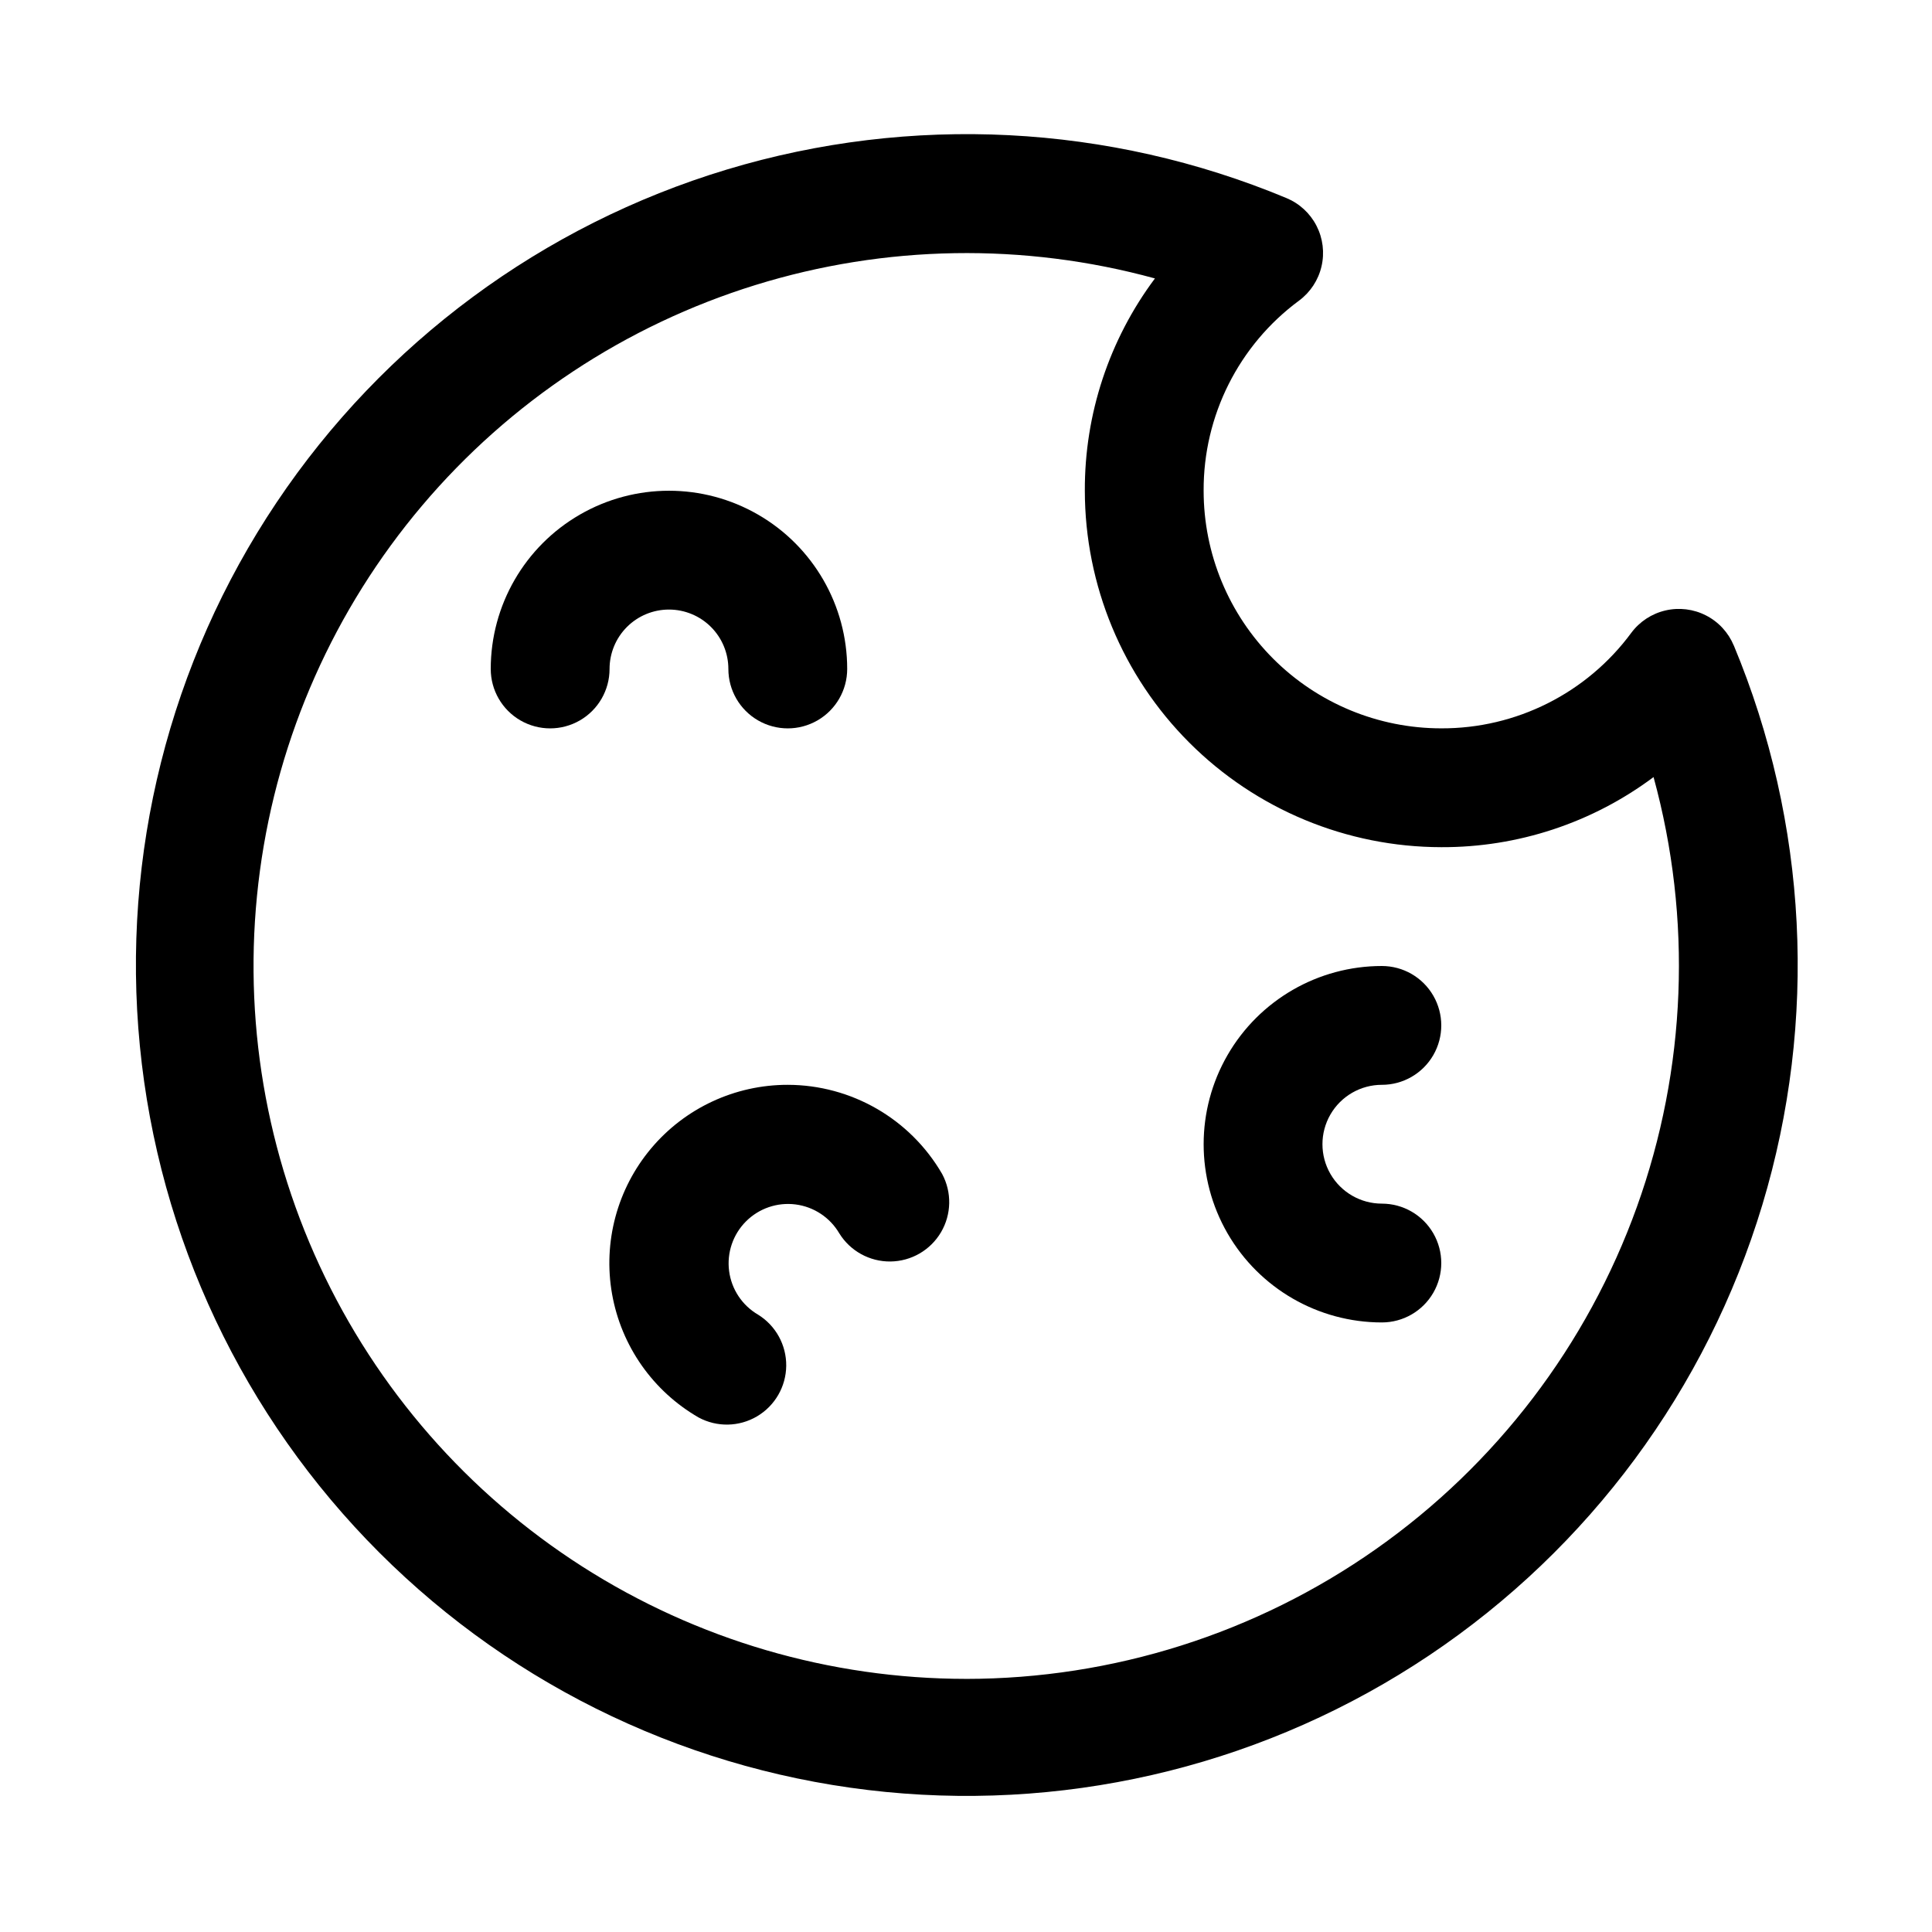
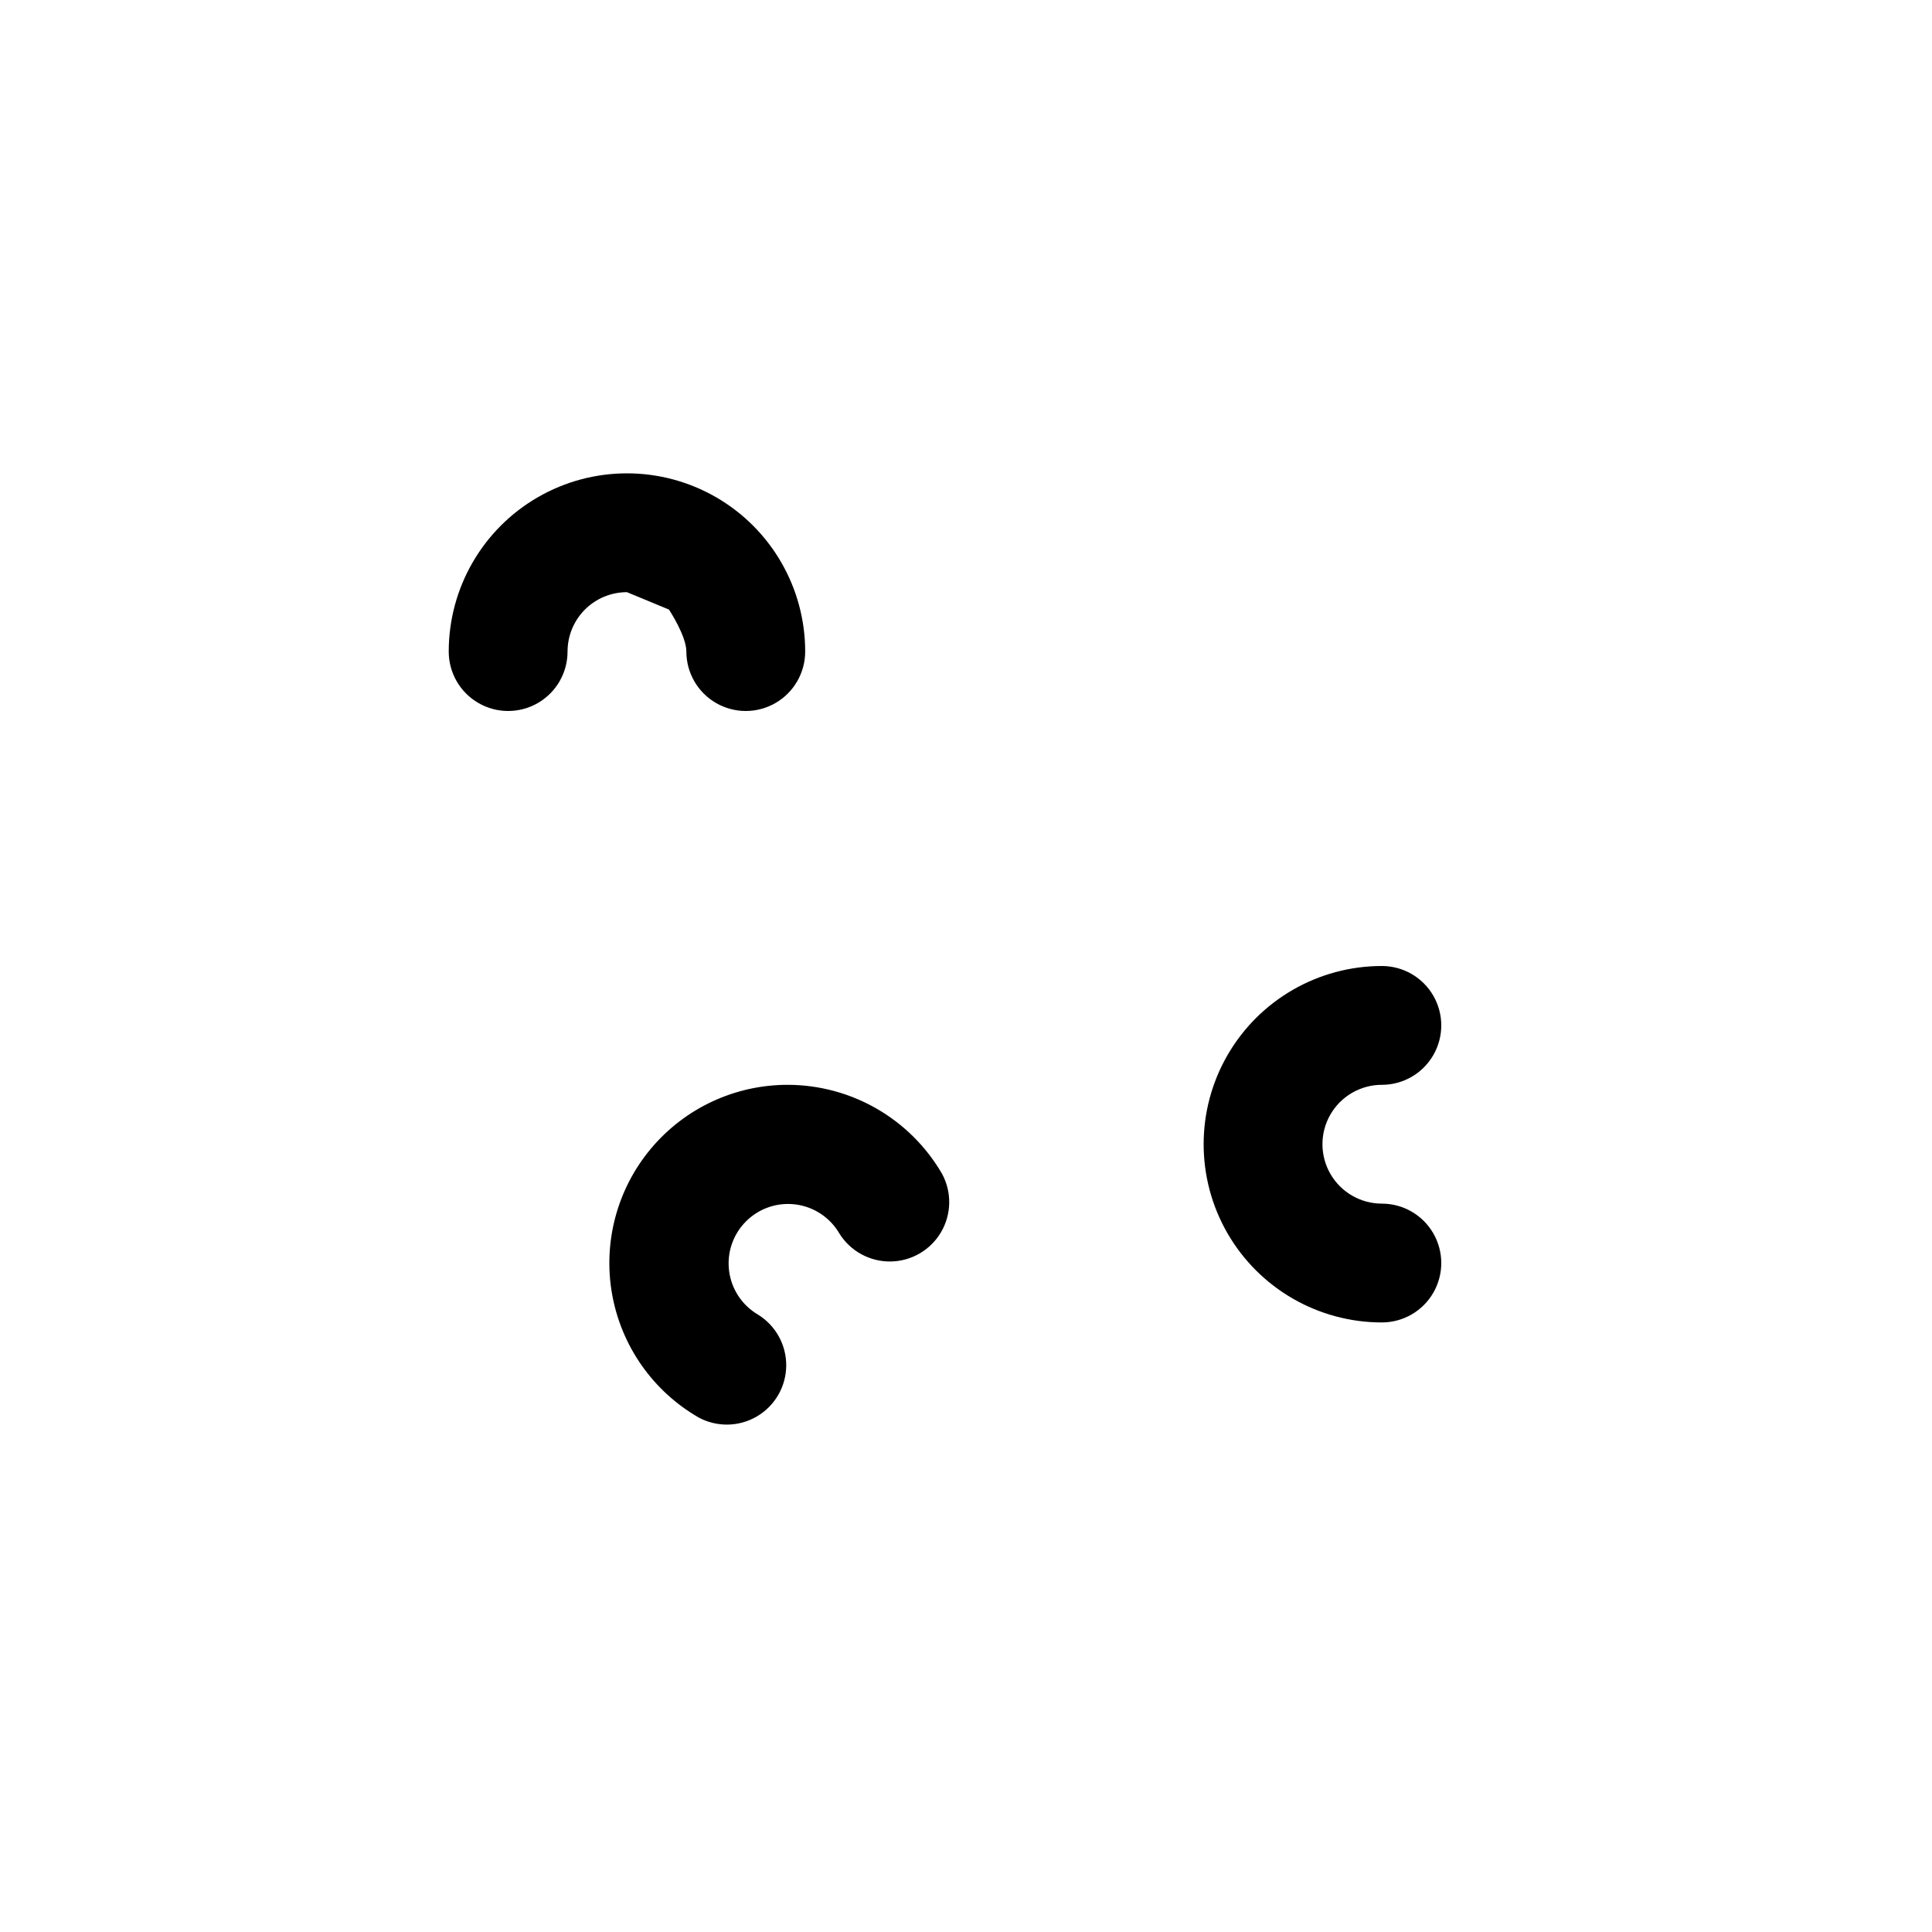
<svg xmlns="http://www.w3.org/2000/svg" fill="#000000" width="800px" height="800px" version="1.1" viewBox="144 144 512 512">
  <g>
-     <path d="m603.47 315.07c-1.43-3.441-4.031-6.266-7.348-7.965-3.316-1.703-7.129-2.172-10.758-1.328-3.629 0.844-6.844 2.949-9.066 5.941-11.789 15.977-30.492 25.375-50.352 25.301-16.699 0-32.719-6.637-44.527-18.445-11.812-11.812-18.445-27.828-18.445-44.531-0.09-19.867 9.309-38.586 25.297-50.383 2.992-2.223 5.098-5.434 5.941-9.066 0.848-3.629 0.375-7.441-1.324-10.758-1.703-3.316-4.527-5.918-7.969-7.348-47.062-19.613-99.469-22.285-148.28-7.566-48.812 14.723-91.004 45.926-119.38 88.289-28.371 42.359-41.164 93.254-36.191 144 4.969 50.742 27.395 98.184 63.445 134.23 36.051 36.055 83.496 58.477 134.23 63.445 50.742 4.973 101.64-7.82 144-36.191 42.363-28.371 73.566-70.562 88.289-119.38 14.719-48.812 12.047-101.22-7.566-148.28zm-203.47 273.85c-36.02-0.02-71.281-10.34-101.63-29.734-30.348-19.398-54.52-47.066-69.664-79.746-15.148-32.68-20.637-69.008-15.82-104.7 4.812-35.695 19.734-69.273 42.996-96.77 23.266-27.5 53.906-47.773 88.309-58.434 34.406-10.664 71.141-11.27 105.88-1.746-12.137 16.234-18.66 35.98-18.578 56.254 0.023 25.047 9.984 49.059 27.695 66.77 17.707 17.707 41.723 27.668 66.766 27.695 20.273 0.078 40.02-6.441 56.254-18.578 10.285 37.52 8.742 77.301-4.418 113.91s-37.293 68.27-69.113 90.656c-31.816 22.387-69.77 34.406-108.67 34.426z" />
-     <path d="m321.28 305.54c4.176 0 8.18 1.656 11.133 4.609s4.613 6.957 4.613 11.133c0 5.625 3 10.824 7.871 13.637 4.871 2.812 10.871 2.812 15.742 0 4.871-2.812 7.875-8.012 7.875-13.637 0-16.875-9.004-32.465-23.617-40.902s-32.617-8.438-47.23 0c-14.617 8.438-23.617 24.027-23.617 40.902 0 5.625 3 10.824 7.871 13.637 4.871 2.812 10.871 2.812 15.746 0 4.871-2.812 7.871-8.012 7.871-13.637 0-4.176 1.656-8.18 4.609-11.133s6.957-4.609 11.133-4.609z" />
+     <path d="m321.28 305.54s4.613 6.957 4.613 11.133c0 5.625 3 10.824 7.871 13.637 4.871 2.812 10.871 2.812 15.742 0 4.871-2.812 7.875-8.012 7.875-13.637 0-16.875-9.004-32.465-23.617-40.902s-32.617-8.438-47.23 0c-14.617 8.438-23.617 24.027-23.617 40.902 0 5.625 3 10.824 7.871 13.637 4.871 2.812 10.871 2.812 15.746 0 4.871-2.812 7.871-8.012 7.871-13.637 0-4.176 1.656-8.18 4.609-11.133s6.957-4.609 11.133-4.609z" />
    <path d="m352.77 431.49c-13.973-0.016-27.238 6.156-36.223 16.859-8.988 10.703-12.773 24.836-10.34 38.594 2.434 13.762 10.836 25.738 22.945 32.711 4.856 2.613 10.723 2.496 15.469-0.305 4.746-2.805 7.68-7.883 7.738-13.395 0.055-5.512-2.773-10.652-7.461-13.555-4.215-2.457-7.051-6.734-7.676-11.57-0.629-4.84 1.023-9.695 4.473-13.148 3.445-3.453 8.301-5.113 13.141-4.492 4.84 0.621 9.117 3.449 11.586 7.66 2.898 4.688 8.039 7.516 13.551 7.461 5.512-0.059 10.59-2.992 13.395-7.738 2.801-4.746 2.918-10.613 0.305-15.469-8.461-14.59-24.035-23.582-40.902-23.613z" />
    <path d="m510.21 431.49c5.625 0 10.82-3.004 13.633-7.875 2.812-4.871 2.812-10.871 0-15.742s-8.008-7.871-13.633-7.871c-16.875 0-32.469 9-40.906 23.613-8.434 14.613-8.434 32.621 0 47.234 8.438 14.613 24.031 23.613 40.906 23.613 5.625 0 10.82-3 13.633-7.871s2.812-10.871 0-15.742-8.008-7.871-13.633-7.871-10.824-3.004-13.637-7.875c-2.812-4.871-2.812-10.871 0-15.742s8.012-7.871 13.637-7.871z" />
  </g>
</svg>